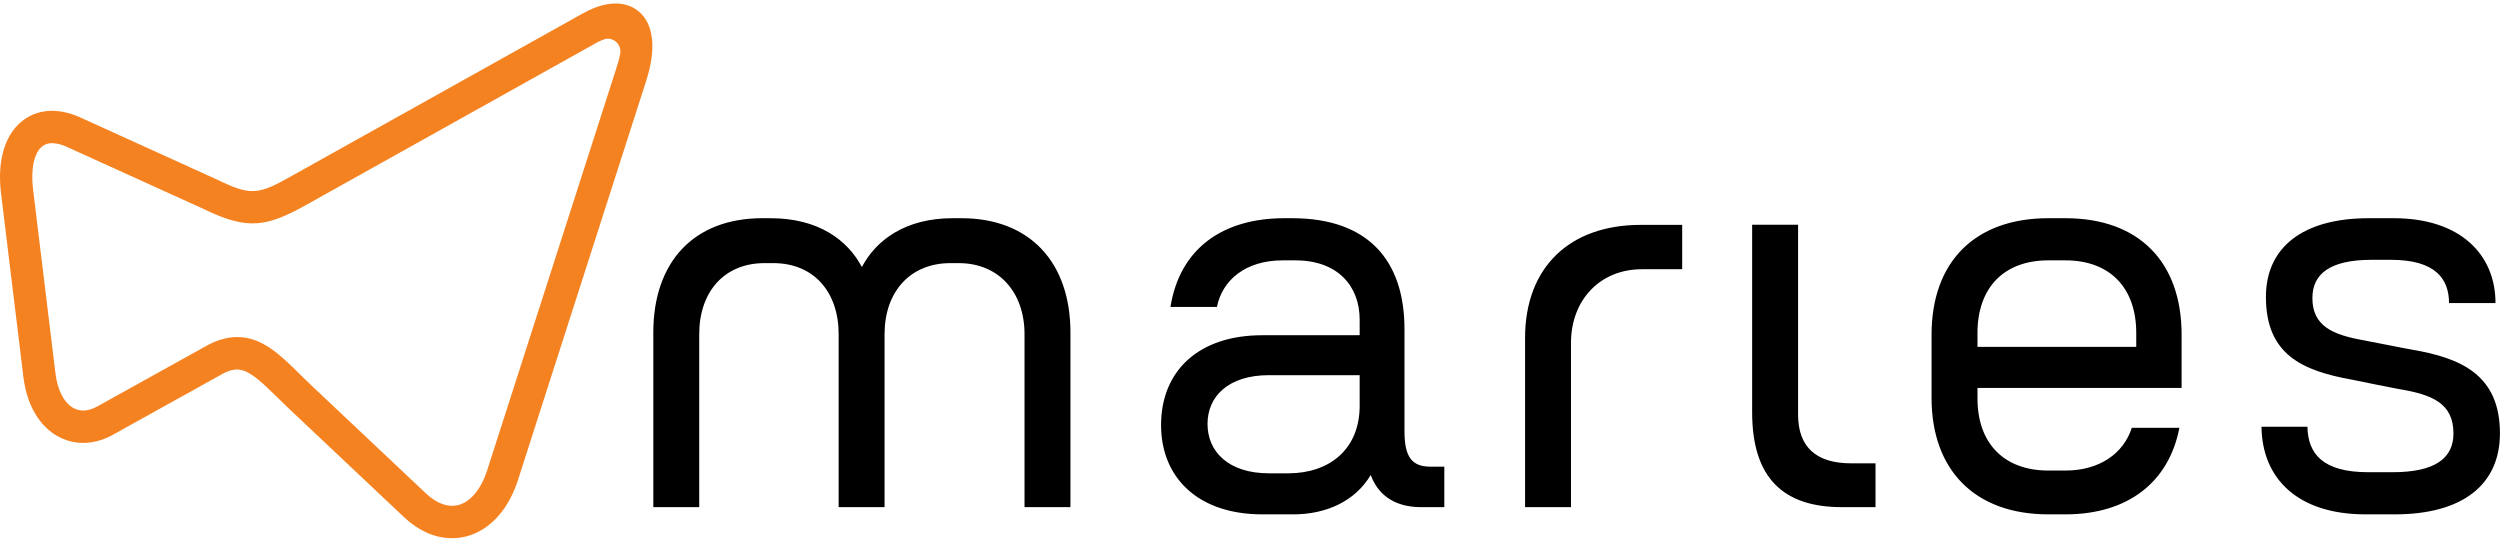
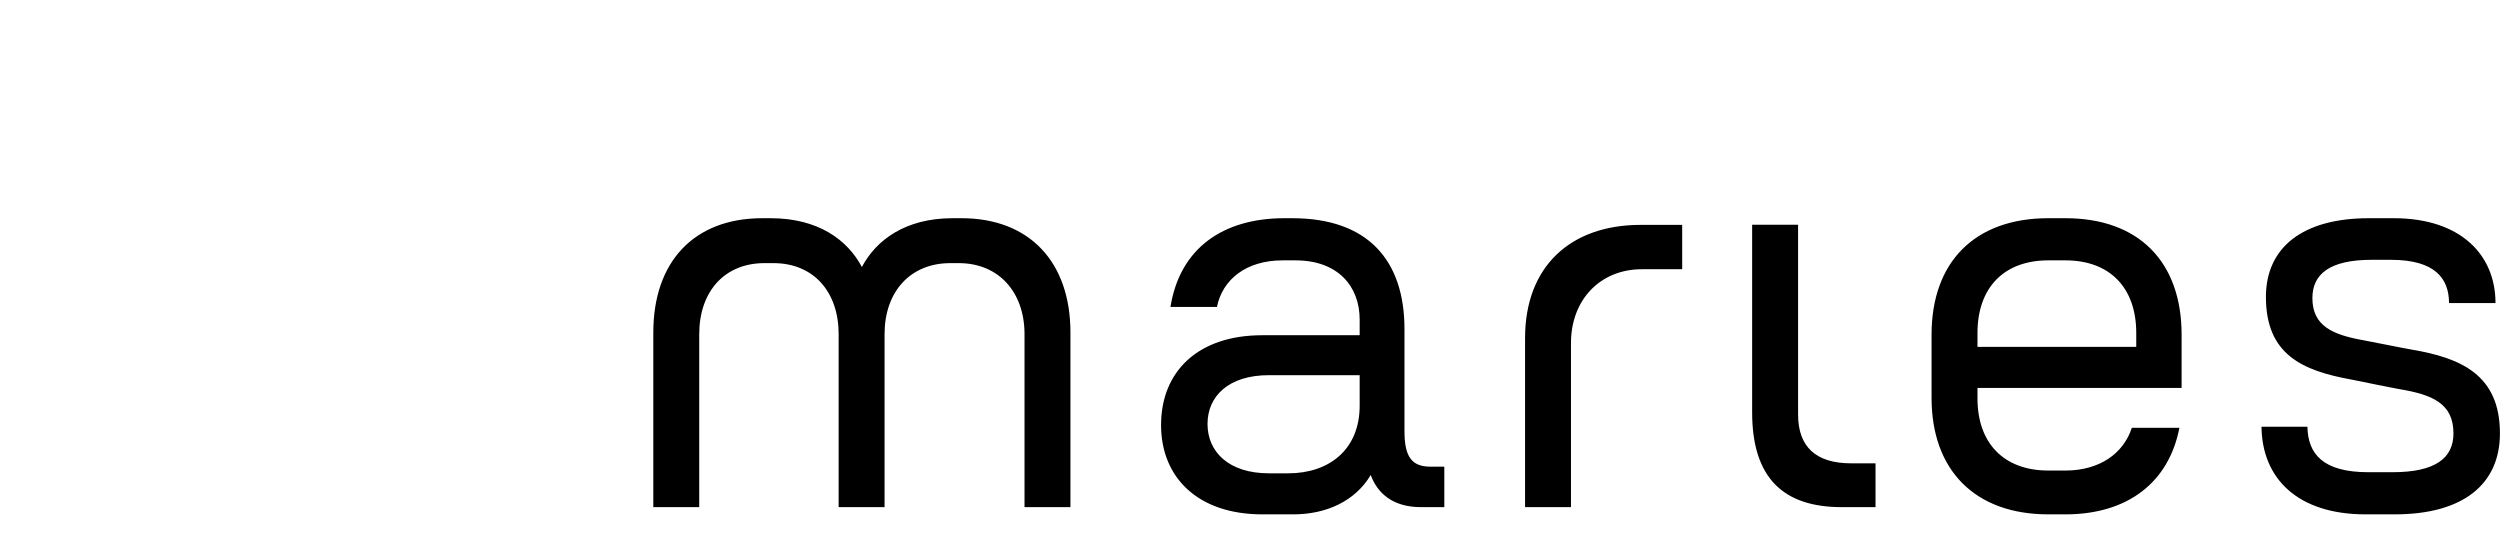
<svg xmlns="http://www.w3.org/2000/svg" width="120" height="26" viewBox="0 0 120 26" fill="none">
  <path d="M31.359 15.958V24.343H33.563V16.038C33.563 14.015 34.758 12.63 36.697 12.63H37.122C39.06 12.63 40.255 14.015 40.255 16.038V24.343H42.459V16.038C42.459 14.015 43.681 12.63 45.619 12.63H46.017C47.956 12.63 49.177 14.041 49.177 16.038V24.343H51.381V15.958C51.381 12.577 49.416 10.474 46.15 10.474H45.725C43.468 10.474 42.061 11.512 41.37 12.817C40.68 11.512 39.273 10.474 36.989 10.474H36.59C33.298 10.474 31.359 12.577 31.359 15.958ZM55.731 20.403C55.731 22.906 57.483 24.689 60.59 24.689H62.077C63.671 24.689 65.051 24.05 65.795 22.799C66.114 23.677 66.857 24.343 68.211 24.343H69.327V22.4H68.663C67.76 22.4 67.415 21.921 67.415 20.696V15.798C67.415 12.524 65.689 10.474 62.024 10.474H61.652C58.705 10.474 56.634 11.912 56.182 14.733H58.413C58.678 13.429 59.794 12.497 61.573 12.497H62.184C64.202 12.497 65.264 13.722 65.264 15.345V16.091H60.59C57.483 16.091 55.731 17.848 55.731 20.403ZM57.961 20.35C57.961 19.019 58.97 18.008 60.909 18.008H65.264V19.472C65.264 21.575 63.803 22.719 61.838 22.719H60.909C58.97 22.719 57.961 21.681 57.961 20.35ZM73.203 16.224V24.343H75.407V16.464C75.407 14.387 76.815 12.923 78.806 12.923H80.745V10.794H78.753C75.354 10.794 73.203 12.817 73.203 16.224ZM86.308 10.788H84.103V19.791C84.103 22.959 85.617 24.343 88.405 24.343H90.025V22.24H88.857C87.157 22.24 86.308 21.441 86.308 19.898V10.788ZM92.715 16.064V19.099C92.715 22.559 94.786 24.689 98.318 24.689H99.141C102.142 24.689 104.107 23.145 104.611 20.536H102.327C101.929 21.761 100.787 22.586 99.141 22.586H98.318C96.194 22.586 94.919 21.282 94.919 19.126V18.62H104.717V16.064C104.717 12.577 102.673 10.474 99.141 10.474H98.318C94.786 10.474 92.715 12.577 92.715 16.064ZM94.919 15.985C94.919 13.802 96.194 12.497 98.318 12.497H99.141C101.265 12.497 102.54 13.802 102.54 15.985V16.65H94.919V15.985ZM110.756 20.483H108.552C108.578 22.959 110.278 24.689 113.544 24.689H114.951C118.217 24.689 119.997 23.252 119.997 20.803C119.997 17.981 118.111 17.182 115.774 16.783C115.296 16.703 113.889 16.41 113.438 16.331C111.95 16.064 110.995 15.638 110.995 14.307C110.995 13.163 111.818 12.471 113.836 12.471H114.765C116.89 12.471 117.553 13.376 117.553 14.547H119.784C119.784 12.231 118.111 10.474 114.898 10.474H113.703C110.517 10.474 108.764 11.885 108.764 14.254C108.764 17.023 110.517 17.795 112.88 18.221C113.358 18.327 114.739 18.593 115.137 18.673C116.757 18.939 117.766 19.365 117.766 20.803C117.766 21.974 116.916 22.666 114.845 22.666H113.677C111.499 22.666 110.782 21.788 110.756 20.483Z" fill="black" />
-   <path d="M30.644 0.537C30.268 0.228 29.416 -0.167 27.951 0.657L14.019 8.436C12.404 9.345 12.063 9.422 10.411 8.616L3.971 5.691C2.916 5.179 1.915 5.196 1.153 5.742C0.256 6.383 -0.147 7.668 0.048 9.267L1.124 18.103C1.29 19.473 1.929 20.528 2.877 20.998C3.691 21.402 4.627 21.337 5.505 20.821L10.557 18.015C11.512 17.454 11.927 17.71 13.289 19.052C13.482 19.241 13.683 19.439 13.897 19.641L19.386 24.817C20.092 25.483 20.891 25.834 21.697 25.834C21.927 25.834 22.158 25.805 22.384 25.747C23.499 25.459 24.402 24.474 24.861 23.046L31.018 3.877C31.516 2.329 31.383 1.142 30.644 0.537ZM29.78 2.47C29.78 2.52 29.773 2.567 29.762 2.614C29.729 2.807 29.656 3.053 29.544 3.401L23.386 22.57C23.093 23.481 22.587 24.091 21.997 24.243C21.511 24.368 20.962 24.171 20.448 23.686L14.959 18.511C14.753 18.316 14.559 18.126 14.374 17.944C13.453 17.035 12.582 16.178 11.389 16.178C10.873 16.178 10.347 16.339 9.79 16.666L4.738 19.471C4.298 19.73 3.903 19.775 3.564 19.606C3.093 19.372 2.764 18.756 2.661 17.915L1.586 9.078C1.466 8.092 1.645 7.298 2.053 7.006C2.413 6.749 2.929 6.91 3.308 7.095L9.753 10.022C11.899 11.069 12.798 10.903 14.775 9.792L28.707 2.012C28.748 1.989 29.035 1.854 29.166 1.854C29.505 1.854 29.78 2.13 29.78 2.47Z" fill="#F58221" />
</svg>